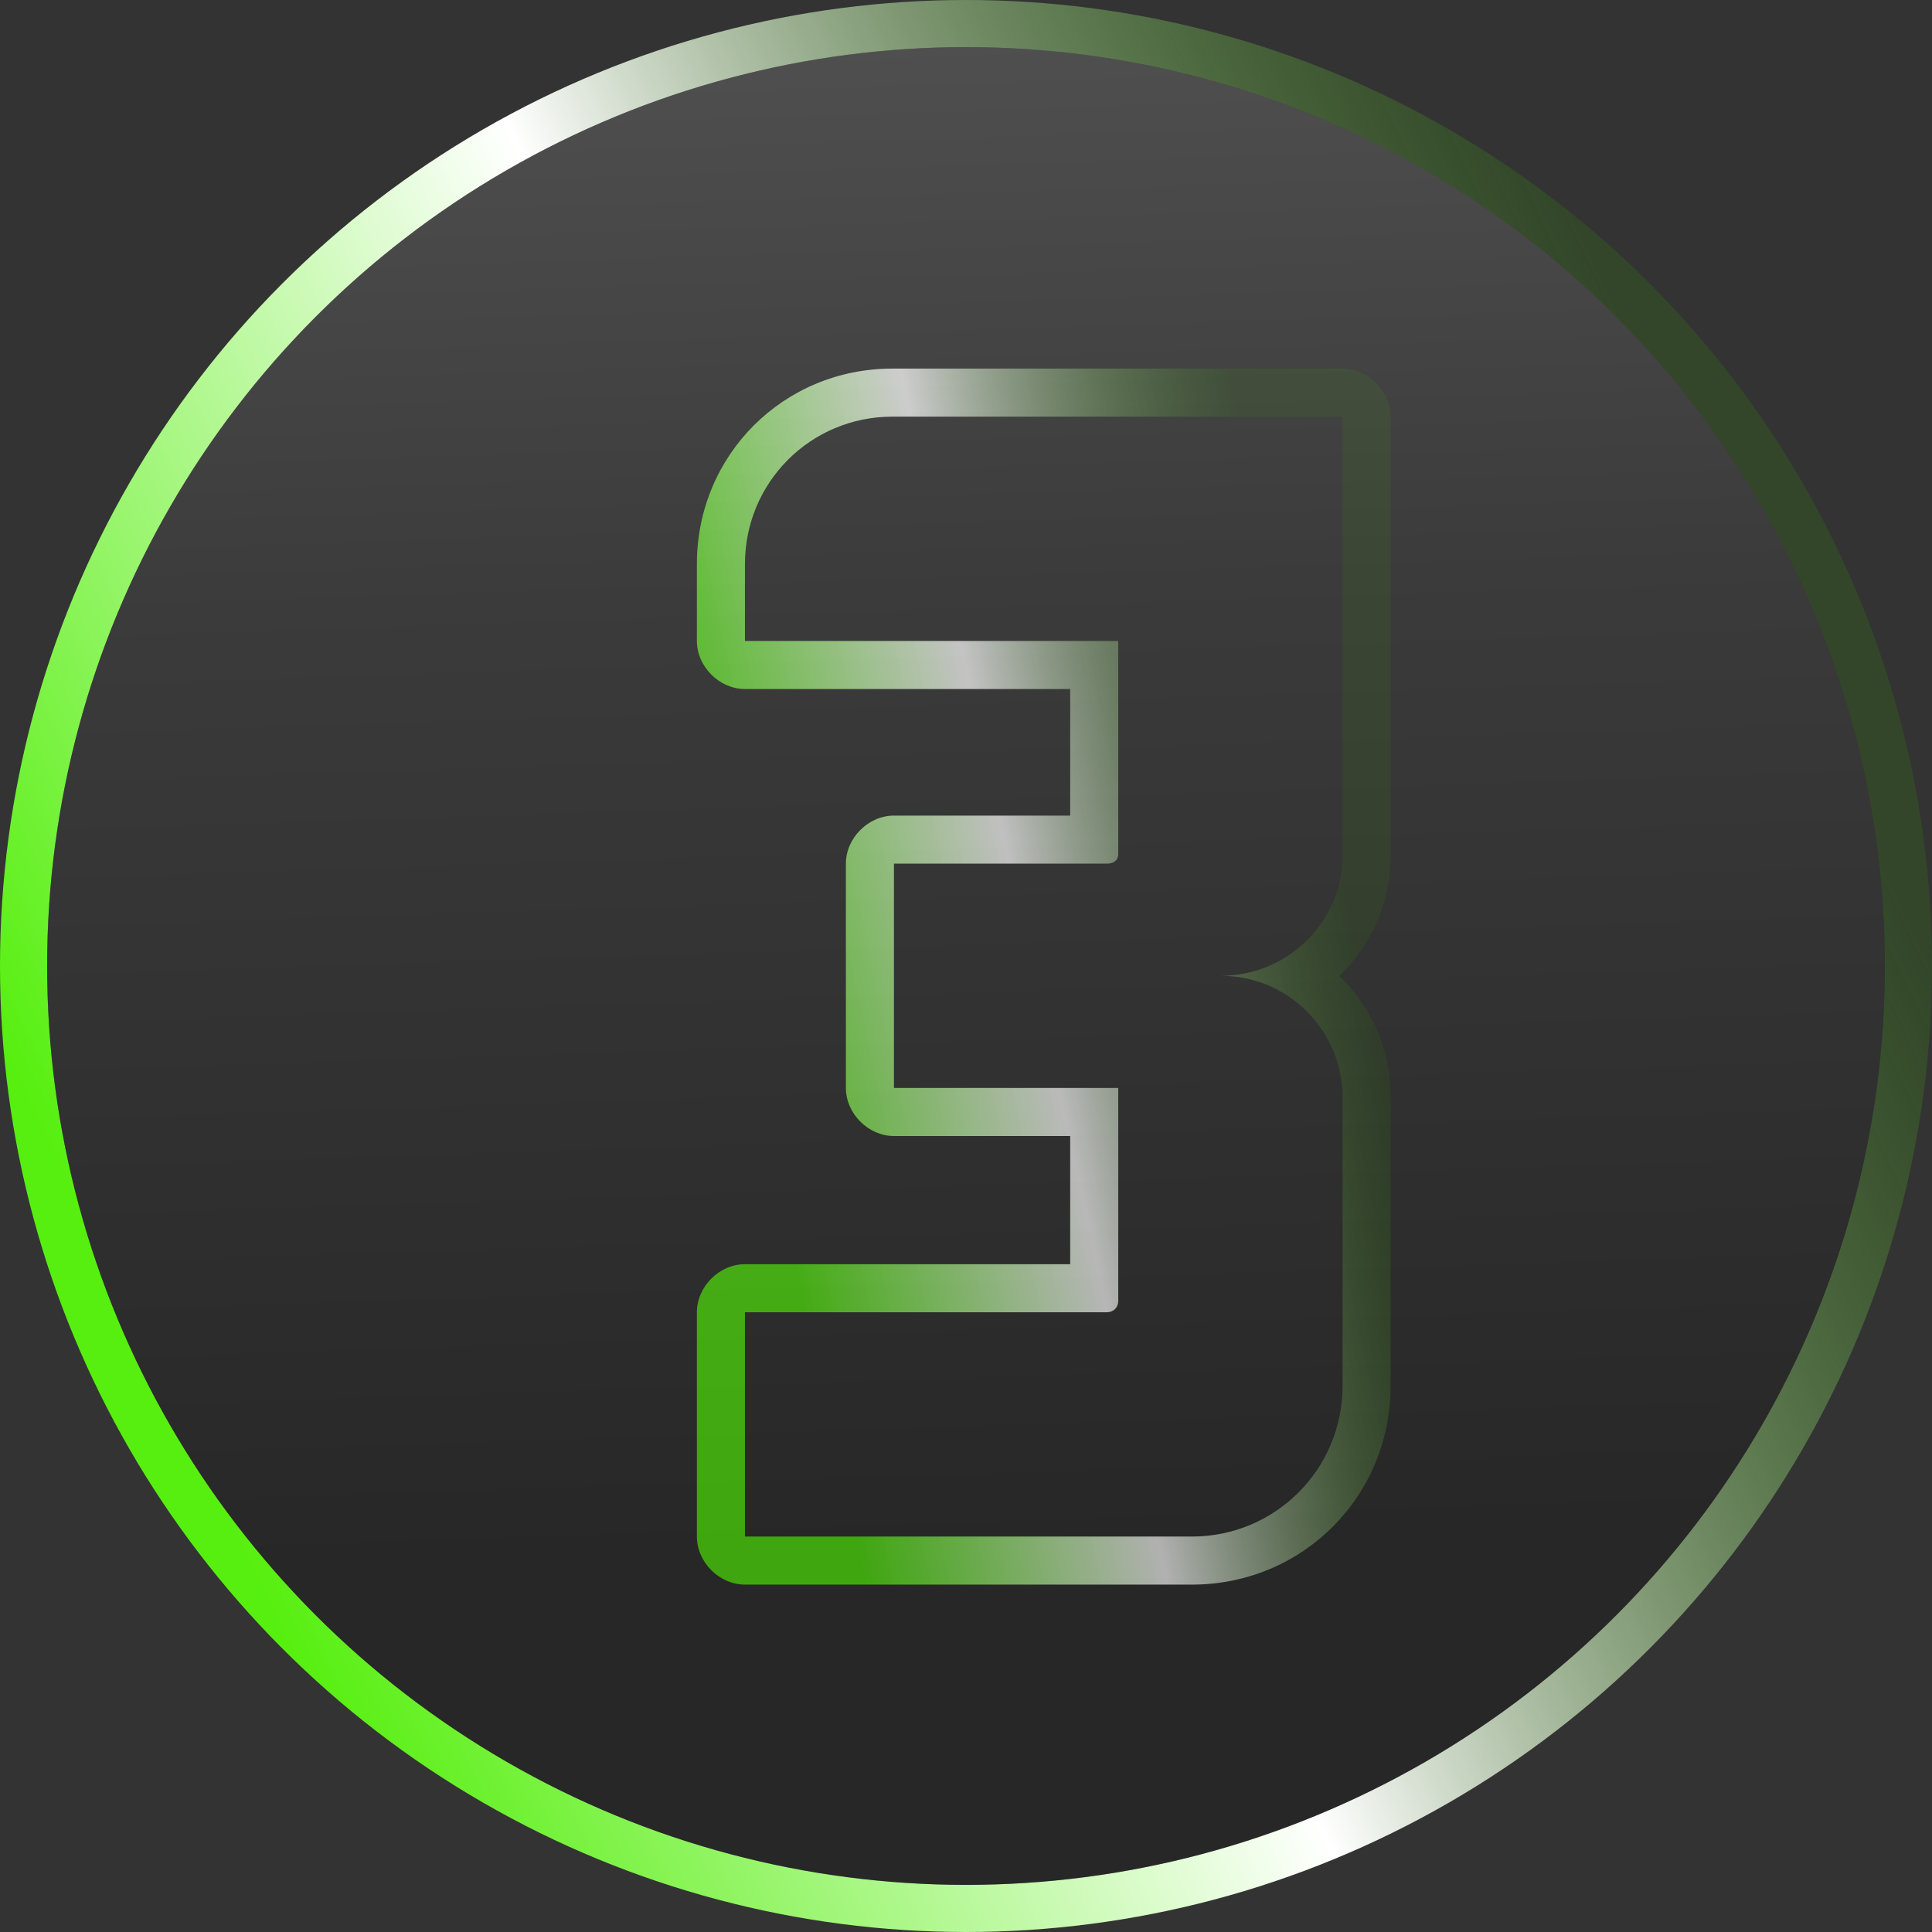
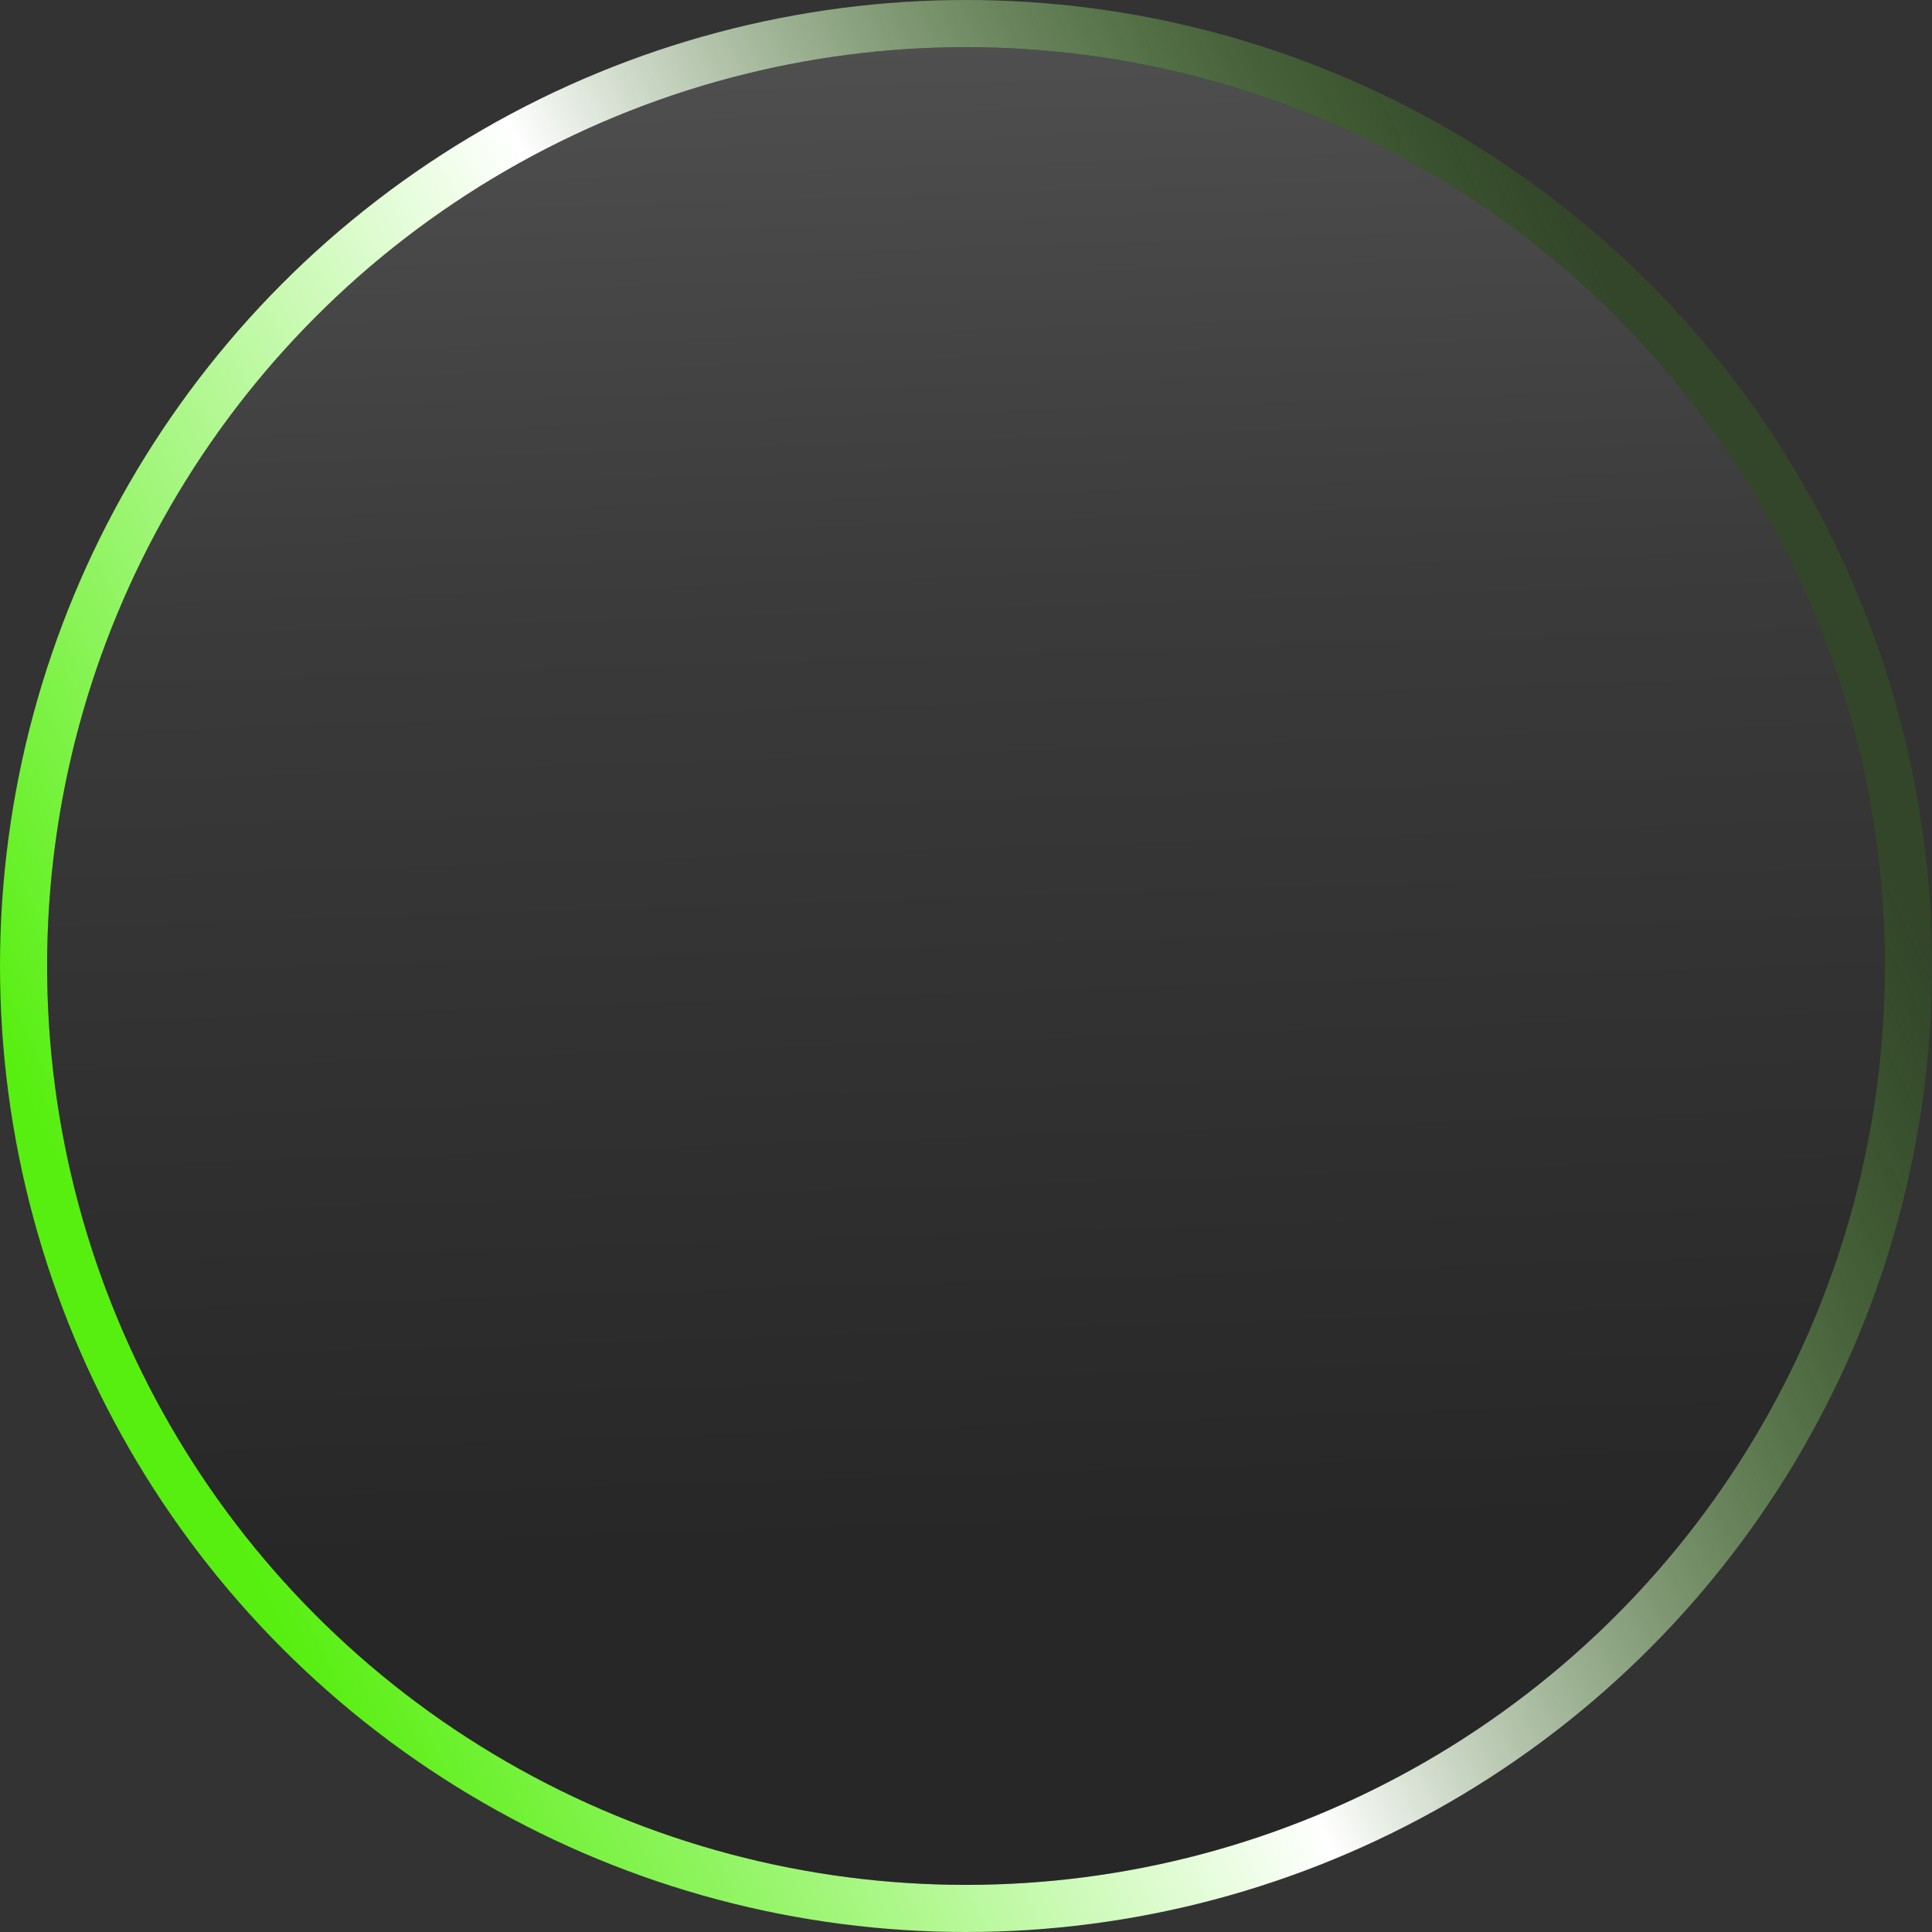
<svg xmlns="http://www.w3.org/2000/svg" width="41" height="41" viewBox="0 0 41 41" fill="none">
  <rect x="0" y="0" width="41" height="41" fill="#333333" stroke="none" />
-   <path d="M18.971 17.308H22.711V14.622H15.809C15.265 14.622 14.789 14.146 14.789 13.602V11.97C14.789 9.658 16.625 7.822 18.937 7.822H28.491C29.035 7.822 29.511 8.298 29.511 8.842V18.158C29.511 19.144 29.103 20.062 28.423 20.708C29.103 21.354 29.511 22.272 29.511 23.292V29.412C29.511 31.758 27.641 33.628 25.295 33.628H15.809C15.265 33.628 14.789 33.152 14.789 32.608V27.848C14.789 27.304 15.265 26.828 15.809 26.828H22.711V24.108H18.971C18.427 24.108 17.951 23.632 17.951 23.088V18.328C17.951 17.784 18.427 17.308 18.971 17.308ZM28.491 8.842H18.937C17.203 8.842 15.809 10.236 15.809 11.97V13.602H23.731V18.124C23.731 18.26 23.629 18.328 23.493 18.328H18.971V23.088H23.731V27.61C23.731 27.746 23.629 27.848 23.493 27.848H15.809V32.608H25.295C27.063 32.608 28.491 31.18 28.491 29.412V23.292C28.491 21.864 27.335 20.708 25.907 20.708C27.335 20.708 28.491 19.552 28.491 18.158V8.842Z" fill="url(#paint0_linear_1012_662)" />
  <circle cx="20.5" cy="20.5" r="20" stroke="url(#paint1_linear_1012_662)" />
  <circle cx="20.5" cy="20.5" r="19.5" fill="url(#paint2_linear_1012_662)" fill-opacity="0.32" />
  <defs>
    <linearGradient id="paint0_linear_1012_662" x1="15.893" y1="22.493" x2="28.676" y2="19.687" gradientUnits="userSpaceOnUse">
      <stop stop-color="#57EF10" />
      <stop offset="0.481" stop-color="white" />
      <stop offset="1" stop-color="#328909" stop-opacity="0.22" />
    </linearGradient>
    <linearGradient id="paint1_linear_1012_662" x1="3.02" y1="28.436" x2="37.028" y2="12.187" gradientUnits="userSpaceOnUse">
      <stop stop-color="#57EF10" />
      <stop offset="0.481" stop-color="white" />
      <stop offset="1" stop-color="#328909" stop-opacity="0.22" />
    </linearGradient>
    <linearGradient id="paint2_linear_1012_662" x1="-5.744" y1="52.675" x2="-9.781" y2="-71.347" gradientUnits="userSpaceOnUse">
      <stop offset="0.157" stop-color="#0E0E0E" />
      <stop offset="0.315" stop-color="#4A4A4A" />
      <stop offset="0.462" stop-color="#ACACAC" />
    </linearGradient>
  </defs>
</svg>